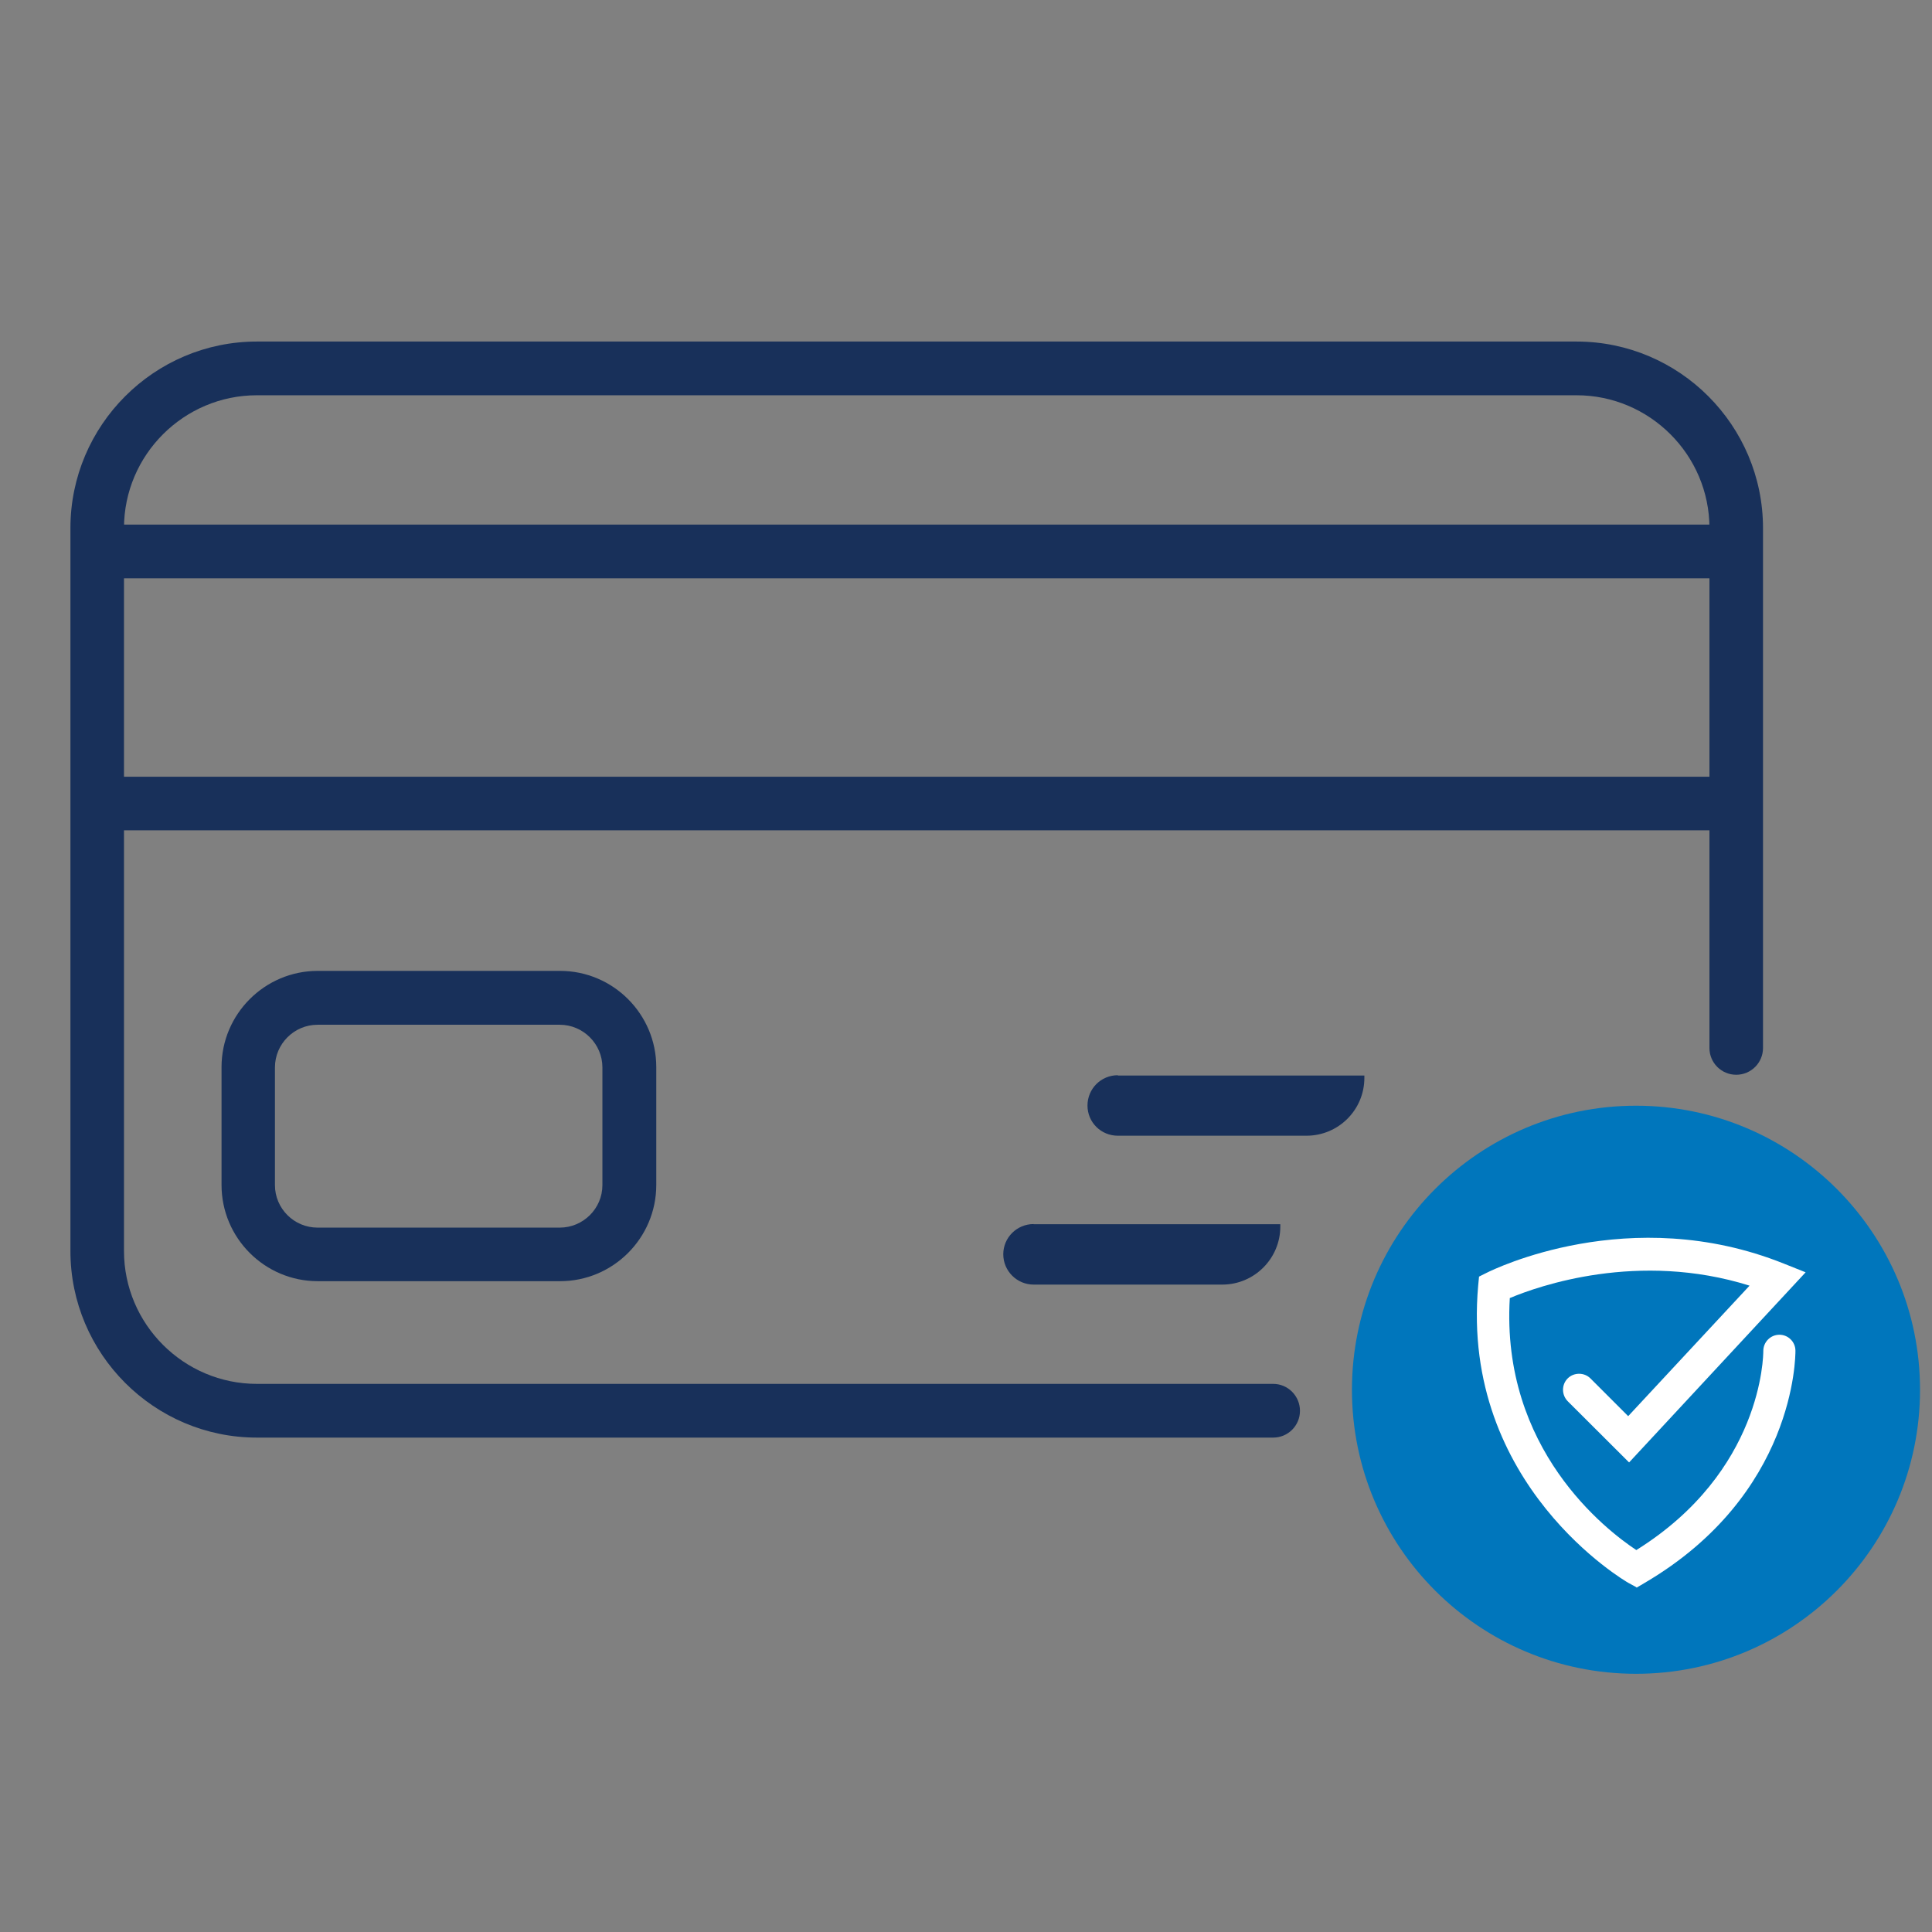
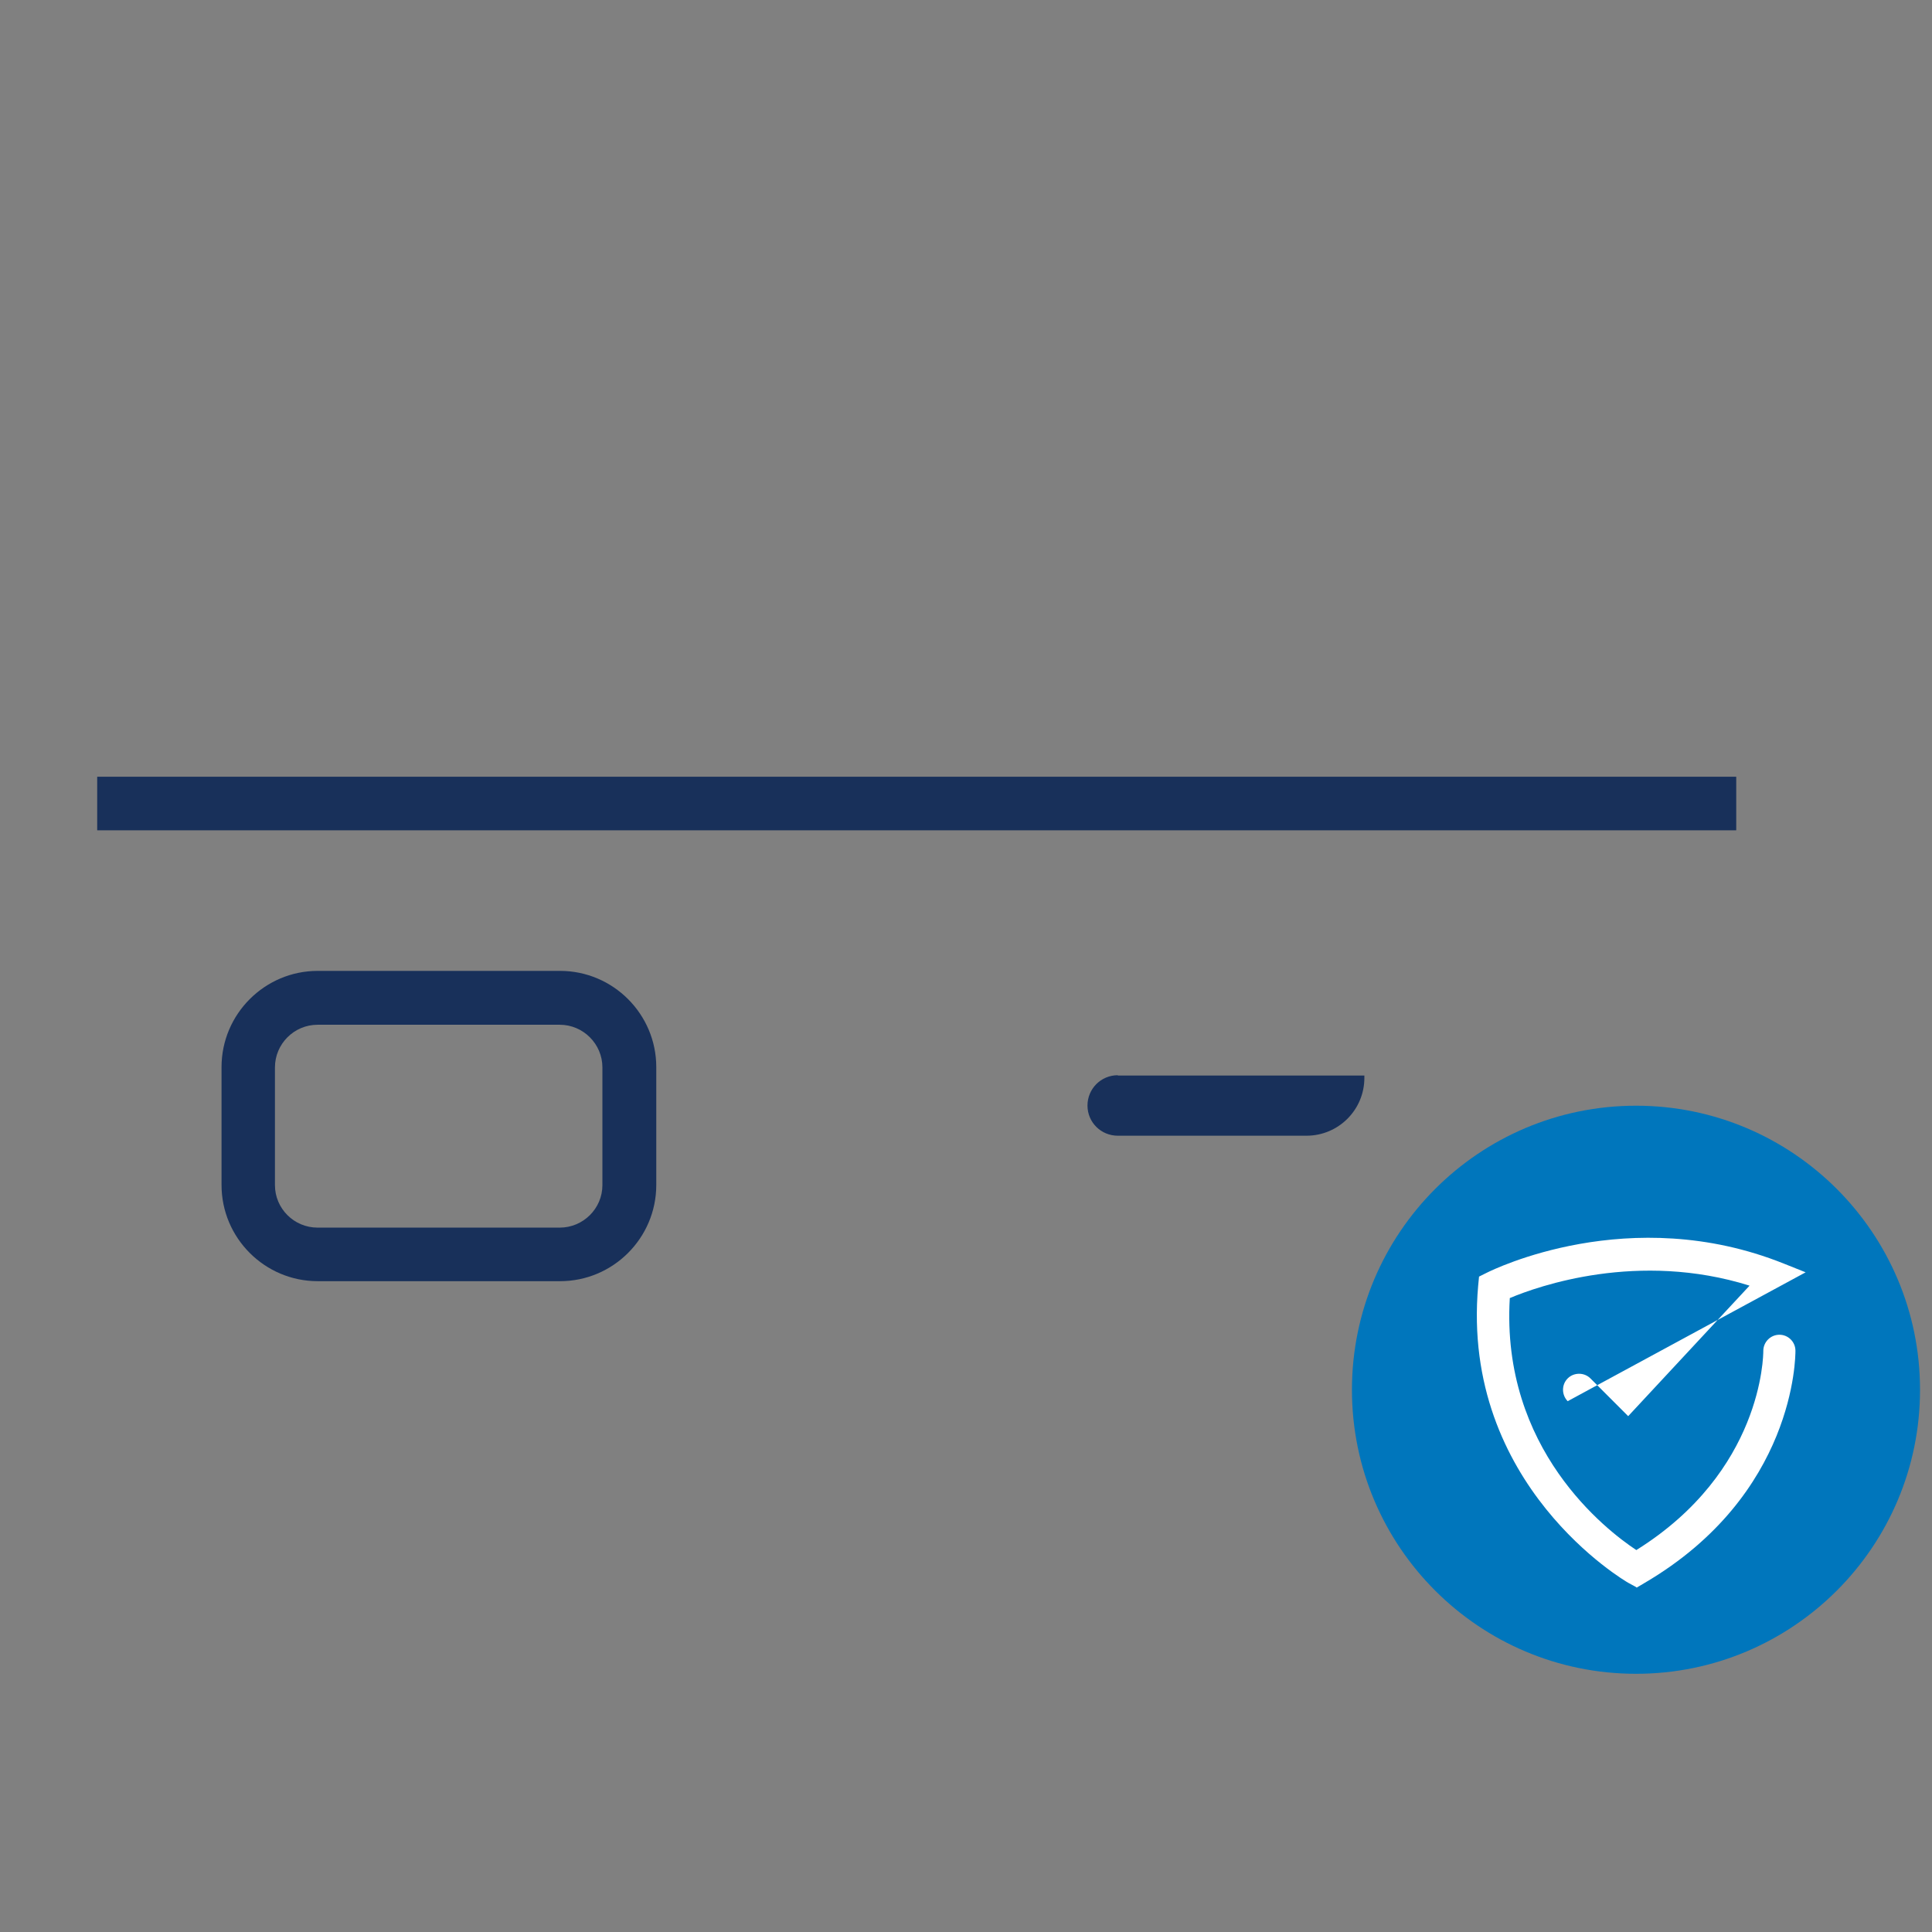
<svg xmlns="http://www.w3.org/2000/svg" width="51px" height="51px" viewBox="0 0 51 51" version="1.1">
  <rect x="0" y="0" width="51" height="51" fill="#808080" stroke="none" />
  <g id="surface1">
    <path style=" stroke:none;fill-rule:nonzero;fill:rgb(0%,46.275%,73.725%);fill-opacity:1;" d="M 50.684 36.688 C 50.684 40.828 47.324 44.184 43.188 44.184 C 39.047 44.184 35.688 40.828 35.688 36.688 C 35.688 32.547 39.047 29.188 43.188 29.188 C 47.324 29.188 50.684 32.547 50.684 36.688 Z M 50.684 36.688 " />
-     <path style=" stroke:none;fill-rule:nonzero;fill:rgb(9.412%,18.824%,35.294%);fill-opacity:1;" d="M 33.609 37.949 L 6.781 37.949 C 4.07 37.949 1.859 35.738 1.859 33.023 L 1.859 13.941 C 1.859 11.227 4.07 9.016 6.781 9.016 L 41.617 9.016 C 44.332 9.016 46.539 11.227 46.539 13.941 L 46.539 27.664 C 46.539 28.055 46.223 28.371 45.832 28.371 C 45.441 28.371 45.125 28.055 45.125 27.664 L 45.125 13.941 C 45.125 12.008 43.547 10.434 41.617 10.434 L 6.781 10.434 C 4.852 10.434 3.273 12.008 3.273 13.941 L 3.273 33.023 C 3.273 34.957 4.852 36.531 6.781 36.531 L 33.609 36.531 C 34 36.531 34.316 36.852 34.316 37.242 C 34.316 37.633 34 37.949 33.609 37.949 Z M 33.609 37.949 " />
-     <path style=" stroke:none;fill-rule:nonzero;fill:rgb(9.412%,18.824%,35.294%);fill-opacity:1;" d="M 2.566 13.848 L 45.832 13.848 L 45.832 15.266 L 2.566 15.266 Z M 2.566 13.848 " />
    <path style=" stroke:none;fill-rule:nonzero;fill:rgb(9.412%,18.824%,35.294%);fill-opacity:1;" d="M 2.566 20.504 L 45.832 20.504 L 45.832 21.918 L 2.566 21.918 Z M 2.566 20.504 " />
    <path style=" stroke:none;fill-rule:nonzero;fill:rgb(9.412%,18.824%,35.294%);fill-opacity:1;" d="M 14.785 33.82 L 8.387 33.82 C 6.988 33.82 5.848 32.68 5.848 31.281 L 5.848 28.168 C 5.848 26.77 6.988 25.629 8.387 25.629 L 14.785 25.629 C 16.184 25.629 17.324 26.77 17.324 28.168 L 17.324 31.281 C 17.324 32.68 16.184 33.82 14.785 33.82 Z M 8.383 27.051 C 7.762 27.051 7.258 27.559 7.258 28.176 L 7.258 31.285 C 7.258 31.902 7.762 32.406 8.383 32.406 L 14.777 32.406 C 15.395 32.406 15.902 31.902 15.902 31.285 L 15.902 28.176 C 15.902 27.559 15.395 27.051 14.777 27.051 Z M 8.383 27.051 " />
    <path style=" stroke:none;fill-rule:nonzero;fill:rgb(9.412%,18.824%,35.294%);fill-opacity:1;" d="M 29.508 28.391 L 36.016 28.391 L 36.016 28.453 C 36.016 29.297 35.332 29.98 34.488 29.98 L 29.508 29.98 C 29.062 29.98 28.707 29.625 28.707 29.184 C 28.707 28.742 29.062 28.383 29.508 28.383 Z M 29.508 28.391 " />
-     <path style=" stroke:none;fill-rule:nonzero;fill:rgb(9.412%,18.824%,35.294%);fill-opacity:1;" d="M 27.285 32.316 L 33.797 32.316 L 33.797 32.379 C 33.797 33.223 33.109 33.91 32.266 33.91 L 27.285 33.91 C 26.844 33.91 26.484 33.551 26.484 33.109 C 26.484 32.668 26.844 32.312 27.285 32.312 Z M 27.285 32.316 " />
-     <path style=" stroke:none;fill-rule:nonzero;fill:rgb(100%,100%,100%);fill-opacity:1;" d="M 43.195 41.898 L 42.98 41.781 C 42.938 41.758 38.551 39.219 39.02 33.938 L 39.043 33.699 L 39.254 33.594 C 39.406 33.52 43.02 31.727 47.086 33.355 L 47.664 33.586 L 43.004 38.605 L 41.383 36.988 C 41.219 36.82 41.219 36.551 41.383 36.387 C 41.547 36.223 41.82 36.223 41.984 36.387 L 42.98 37.383 L 46.184 33.938 C 43.246 33.016 40.605 33.949 39.855 34.266 C 39.617 38.254 42.398 40.391 43.195 40.918 C 46.52 38.844 46.547 35.789 46.547 35.66 C 46.547 35.43 46.734 35.234 46.973 35.234 C 47.203 35.234 47.395 35.422 47.395 35.656 C 47.395 35.809 47.391 39.453 43.414 41.785 L 43.203 41.91 Z M 43.195 41.898 " />
+     <path style=" stroke:none;fill-rule:nonzero;fill:rgb(100%,100%,100%);fill-opacity:1;" d="M 43.195 41.898 L 42.98 41.781 C 42.938 41.758 38.551 39.219 39.02 33.938 L 39.043 33.699 L 39.254 33.594 C 39.406 33.52 43.02 31.727 47.086 33.355 L 47.664 33.586 L 41.383 36.988 C 41.219 36.82 41.219 36.551 41.383 36.387 C 41.547 36.223 41.82 36.223 41.984 36.387 L 42.98 37.383 L 46.184 33.938 C 43.246 33.016 40.605 33.949 39.855 34.266 C 39.617 38.254 42.398 40.391 43.195 40.918 C 46.52 38.844 46.547 35.789 46.547 35.66 C 46.547 35.43 46.734 35.234 46.973 35.234 C 47.203 35.234 47.395 35.422 47.395 35.656 C 47.395 35.809 47.391 39.453 43.414 41.785 L 43.203 41.91 Z M 43.195 41.898 " />
  </g>
</svg>